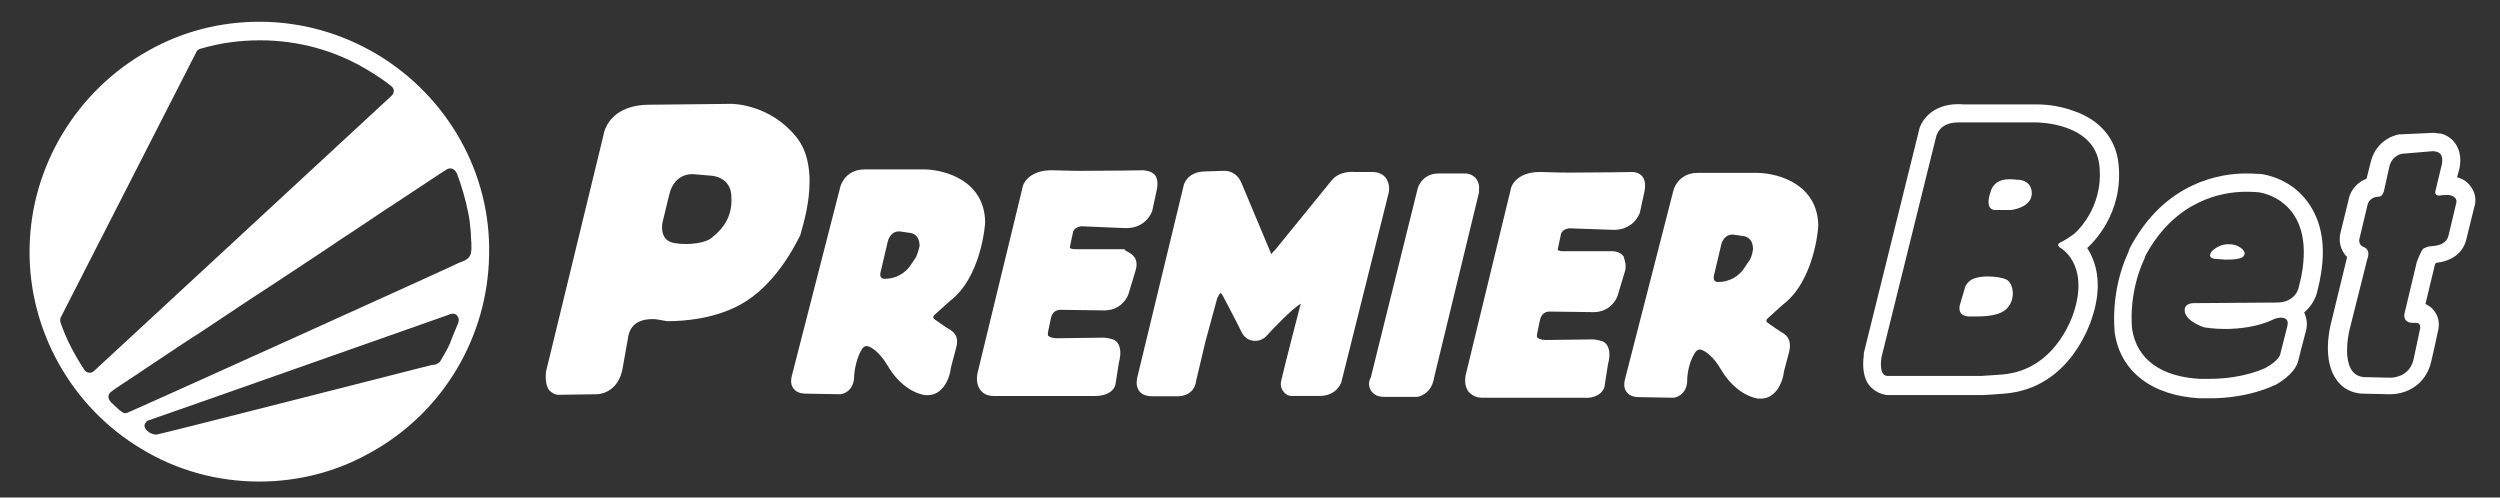
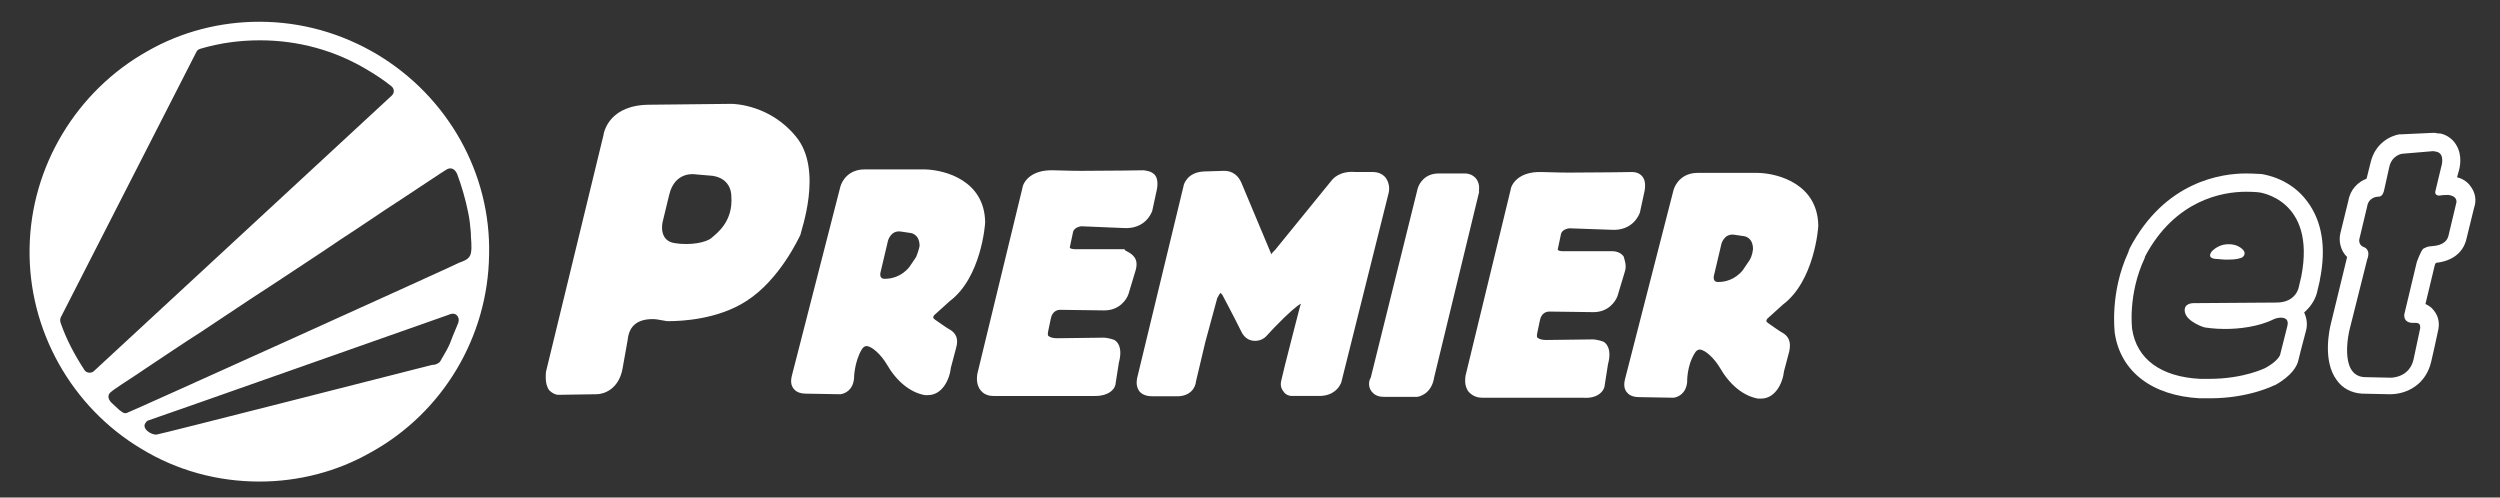
<svg xmlns="http://www.w3.org/2000/svg" version="1.1" id="Layer_1" x="0px" y="0px" viewBox="0 0 861.8 171.5" style="enable-background:new 0 0 861.8 171.5;" xml:space="preserve">
  <rect x="0" y="0" width="861.8" height="171.5" fill="#333333" stroke="none" />
  <style type="text/css">
	.st0{fill:#FFFFFF;}
</style>
  <g>
    <g>
      <path class="st0" d="M130.1,18.8c-12.4-7.4-26.3-11.3-40.7-11.3c-13.5,0-26.8,3.4-38.5,10.1c-24.5,13.7-40.3,39.8-40.7,68    c-0.5,28.1,14.4,54.7,38.5,69.1C61,162.2,75,166,89.4,166c13.5,0,26.8-3.4,38.5-10.1c24.8-13.7,40.3-39.8,40.7-68    C169.3,59.8,154.4,33.4,130.1,18.8z M54,149.8c-2,0.2-5.6-2.3-3.6-4.3c0.2-0.5,0.7-0.5,1.1-0.7c0.9-0.2,99.7-35.1,102.9-36.2    c1.1-0.5,2.5-0.9,3.4,0.5c0.9,1.4-0.2,2.9-0.7,4.3c-0.7,1.6-1.4,3.4-2,5c-0.7,1.6-1.6,3.2-2.5,4.7c-0.5,0.7-0.7,1.6-1.4,2    c-0.7,0.5-1.4,0.7-2.3,0.7C135.1,129.3,55.6,149.6,54,149.8z M162.3,87.4c-0.5,2-2.3,2.5-4.1,3.2c-2,1.1-113.7,51.6-114.6,51.8    c-1.1,0.2-1.6-0.5-2.5-1.1c-0.9-0.9-1.8-1.6-2.7-2.5c-1.1-1.1-1.6-2.7,0-3.8c0.2-0.2,0.7-0.5,0.9-0.7c3.6-2.5,7.2-4.7,10.8-7.2    c6.5-4.3,12.8-8.6,19.4-12.8c7.9-5.2,15.8-10.6,23.9-15.8c8.1-5.4,16.2-10.6,24.1-16c7-4.5,13.7-9.2,20.7-13.7    c4.5-2.9,8.8-5.9,13.3-8.8c0.9-0.5,1.6-1.1,2.5-1.6c1.6-0.9,2.9,0,3.6,1.6c1.6,4.3,2.9,8.8,3.8,13.3c0.5,2.3,0.7,4.5,0.9,6.8    C162.3,82.5,162.8,85.2,162.3,87.4z M20.9,109.5l46.8-91.6c0.2-0.5,0.7-0.9,1.4-1.1c6.8-2,13.5-2.9,20.5-2.9    c13.1,0,25.9,3.4,37.4,10.4c2.7,1.6,5.4,3.4,7.9,5.4c1.1,0.9,1.1,2.3,0.2,3.2l-102.7,95c-0.9,0.9-2.5,0.7-3.2-0.2    c-3.4-5.2-6.3-10.6-8.3-16.4C20.7,110.6,20.7,110.2,20.9,109.5z" />
      <g>
        <path class="st0" d="M326.9,113.3c-0.9-0.5-3.4-2.3-4.7-3.2c-0.2-0.2-0.5-0.5-0.5-0.5c0-0.5,0.2-0.9,0.5-1.1l5.2-4.7     c10.8-8.1,12.2-26.3,12.2-27.2c-0.2-14.2-13.5-18-20.7-18.2h-20.9c-5.4,0-7.7,3.8-8.3,5.9l-16.7,65.1c0,0.2-0.9,2.7,0.5,4.5     c0.7,0.9,1.8,1.8,4.5,1.8l0,0l11.7,0.2c1.6-0.2,4.3-1.4,4.7-5.4c0,0,0-5.6,2.7-10.1c0.7-1.1,1.4-1.1,1.6-1.1c1.8,0,5,2.9,7,6.3     c3.4,5.9,8.1,9.7,13.1,10.6c0.5,0,0.7,0,1.1,0c4.7,0,7.4-5,7.9-9.5l1.8-6.8C330.5,116.7,329.6,114.7,326.9,113.3z M315.8,88.6     L315.8,88.6c-0.5,0.7-2.3,3.4-2.3,3.4c-2.7,3.4-6.3,4.1-8.3,4.1c-2.5,0.2-1.6-2.5-1.6-2.5l2.5-10.6c0,0,0.9-3.6,4.3-3.2l3.4,0.5     c0,0,3.2,0.2,3.2,4.5C317,84.7,316.7,86.5,315.8,88.6z M391,88.6c0.7,0.9,1.1,2.3,0.5,4.5l-2.5,8.3c-0.7,2-3.2,5.6-8.3,5.6     l-15.3-0.2c-0.5,0-2.7,0.2-3.2,3.2l-0.9,4.3c0,0.2-0.2,0.9,0,1.4c0.2,0.2,0.9,0.9,3.2,0.9l16-0.2c0.5,0,2,0.2,3.4,0.7     c0.7,0.2,3.4,2,1.8,7.9l-1.1,7c0,1.6-1.8,4.7-7.7,4.5h-34.4c-2.5,0-3.8-1.1-4.5-2c-1.8-2.3-1.1-5.2-1.1-5.6l15.5-63.9     c0.2-2,2.7-6.5,10.6-6.3c2,0,5.2,0.2,9.7,0.2c9.7,0,21.6-0.2,21.6-0.2c0.9,0.2,2.5,0.2,3.8,1.6c0.9,1.1,1.1,2.9,0.7,5l-1.6,7.4     c-0.2,0.5-2.3,6.5-10.1,5.9L372.8,78c0,0-2.5,0.2-2.9,2l-1.1,5.2v0.2c0,0.2,0.7,0.5,1.8,0.5h17.1C387.4,86.5,389.7,86.8,391,88.6     z M274.4,47.1c-8.8-10.8-20.9-11.3-22.3-11.3l0,0L224,36.1c-13.7,0-15.8,9-16,10.6l-19.8,81.5c0,0.7-0.5,4.1,1.1,6.3     c0.9,0.9,2,1.6,3.2,1.6l13.1-0.2c2.7,0,7.7-1.8,9-8.8l1.8-10.1c0.5-4.7,3.4-7,8.6-7c1.1,0,2,0.2,2,0.2l2.9,0.5c0,0,0.2,0,0.9,0     c3.8,0,16.7-0.5,26.6-7c11.5-7.4,18-21.8,18.5-22.7C276,79.8,283.9,58.6,274.4,47.1z M192.5,133.8L192.5,133.8L192.5,133.8     L192.5,133.8z M252.1,67.6c0.7,8.8-5,12.8-6.8,14.4s-7.4,2.7-12.8,1.8c-5.6-0.9-4.1-7.2-4.1-7.2l2.3-9.5c2-8.3,9-7,9-7l5.9,0.5     C252.4,61.6,252.1,67.6,252.1,67.6z M560.1,93.7l-2.5,8.3c-0.7,2-3.2,5.6-8.3,5.6l-15.3-0.2c-0.5,0-2.7,0.2-3.2,3.2l-0.9,4.3     c0,0.2-0.2,0.9,0,1.4c0.2,0.2,0.9,0.9,3.2,0.9l16-0.2c0.5,0,2,0.2,3.4,0.7c0.7,0.2,3.4,2,1.8,7.9l-1.1,7c0,1.6-1.8,5-7.7,4.5H511     c-2.5,0-3.8-1.1-4.7-2c-1.8-2.3-1.1-5.2-1.1-5.6l15.5-63.9c0.2-2,2.7-6.5,10.6-6.3c2,0,5.2,0.2,9.7,0.2c9.7,0,21.6-0.2,21.6-0.2     l0,0c0.9,0,2.5,0.2,3.6,1.6c0.9,1.1,1.1,2.9,0.7,5l-1.6,7.4c-0.2,0.5-2.3,6.5-10.1,5.9L541,78.7c0,0-2.5,0.2-2.9,2l-1.1,5.2v0.2     c0,0.2,0.7,0.5,1.8,0.5h17.1c0.2,0,2.5,0,3.8,1.8C560.1,89.9,560.8,91.5,560.1,93.7z M477.7,61.3c-1.4-1.8-3.6-2-4.3-2l0,0h-6.1     c-5.6-0.5-7.9,2.5-8.1,2.7l-19.6,24.1c-0.5,0.5-1.1,1.1-1.4,1.6v-0.2l-10.1-24.1c-1.6-4.1-4.7-4.5-5.9-4.5c-0.2,0-0.5,0-0.5,0     l-6.5,0.2c-6.1,0.2-7.2,4.7-7.2,5l-16,66.2c0,0.2-0.7,2.5,0.7,4.5c0.7,0.9,2,1.8,4.5,1.8l0,0h8.1c5,0.2,6.8-2.9,7-5.2l3.2-13.5     l4.1-15.1c0.7-1.4,1.1-1.8,1.1-1.8c0.2,0,0.5,0.5,0.7,0.7c0,0,4.3,8.1,6.3,12.2c1.4,3.2,3.6,3.6,5,3.6c2,0,3.4-1.1,3.8-1.6     l2.7-2.9c5.4-5.6,8.1-7.7,9.2-8.3c0,0.2,0,0.5-0.2,0.7c-0.2,0.9-5.9,22.7-6.5,25.7c-0.5,2,0.2,3.2,0.7,3.8     c0.9,1.4,2.3,1.6,2.9,1.6h9.5c6.1,0,7.7-4.7,7.7-5.2l16.2-64.8C479.1,64.7,478.8,62.9,477.7,61.3z M454.5,134.7L454.5,134.7     L454.5,134.7L454.5,134.7z M614.1,114.5c-0.9-0.5-3.4-2.3-4.7-3.2c-0.2-0.2-0.5-0.5-0.5-0.5c0-0.5,0.2-0.9,0.5-1.1l5.2-4.7     c10.8-8.1,12.2-26.3,12.2-27.2c-0.2-14.2-13.5-18-20.7-18.2h-20.9c-5.4,0-7.7,3.8-8.3,5.9l-16.7,65.1c0,0.2-0.9,2.7,0.5,4.5     c0.7,0.9,1.8,1.8,4.5,1.8l0,0l11.7,0.2c1.6-0.2,4.3-1.4,4.7-5.4c0,0-0.2-5.6,2.7-10.1c0.7-1.1,1.4-1.1,1.6-1.1c1.8,0,5,2.9,7,6.3     c3.4,5.9,8.1,9.7,13.1,10.6c0.5,0,0.7,0,1.1,0c4.7,0,7.4-5,7.9-9.5l1.8-6.8C617.5,117.8,616.6,115.8,614.1,114.5z M603.1,89.7     L603.1,89.7c-0.5,0.7-2.3,3.4-2.3,3.4c-2.7,3.4-6.3,4.1-8.3,4.1c-2.5,0.2-1.6-2.5-1.6-2.5l2.5-10.6c0,0,0.9-3.6,4.3-3.2l3.4,0.5     c0,0,3.2,0.2,3.2,4.5C604.2,86.1,604.2,87.9,603.1,89.7z M509.9,66.1L494.4,130c-0.9,6.1-5.6,6.8-5.9,6.8h-0.2H477     c-2.5,0-3.6-1.1-4.3-2c-1.4-2-0.5-4.3-0.2-4.5l16.2-65.3c0.5-1.8,2.5-5.2,7.2-5.2h9.2c0.7,0,2.3,0.2,3.6,1.6     c0.9,1.1,1.4,2.5,1.1,4.5L509.9,66.1z" />
      </g>
    </g>
    <g>
      <path class="st0" d="M774.2,66.1c2.7,0,4.5,0.2,4.5,0.2s19.8,2.3,14.6,29l-0.9,3.8c0,0-0.9,5.2-7.7,5.2c-0.2,0-0.2,0-0.5,0    l-28.1,0.2l0,0c-0.2,0-3.6,0-2.9,3.2c0.7,3.2,6.5,5.2,7,5.2c0.2,0,2.9,0.5,6.8,0.5c4.7,0,11.5-0.7,16.9-3.4c0,0,1.1-0.5,2.3-0.5    c1.4,0,2.9,0.5,2.3,2.9c-1.1,4.3-2.5,9.9-2.5,9.9s-0.5,2-5,4.5c0,0-7.4,3.8-19.4,3.8c-1.1,0-2,0-3.2,0    c-13.5-0.7-21.8-6.8-23.4-17.1c0,0-1.6-11.9,4.3-24.5l0.2-0.7C749.9,68.8,766.3,66.1,774.2,66.1 M768.1,89.5    c2.9,0,4.1-0.5,4.1-0.5c0.7,0,2.7-1.4,0.7-3.2c-1.6-1.4-3.4-1.6-4.3-1.6c-0.5,0-0.5,0-0.5,0h-0.5c-3.2,0.2-5.2,2.5-5.2,2.5    c-1.4,2,0.2,2.3,0.9,2.5l2.5,0.2C766.5,89.5,767.4,89.5,768.1,89.5 M774.2,59.8c-8.1,0-27.9,2.5-40.1,25.9c0,0,0,0.2-0.2,0.5    l-0.2,0.7c-6.5,14-4.7,27.5-4.7,27.9l0,0c2,13.3,12.8,21.6,29.3,22.5c1.1,0,2.5,0,3.6,0c13.1,0,21.8-4.3,22.1-4.5c0,0,0,0,0.2,0    c6.1-3.4,7.7-6.8,8.1-8.6c0-0.2,1.4-5.6,2.5-9.7c0.9-2.9,0.2-5.2-0.5-6.8c2.7-2.3,4.1-5.2,4.5-7.2l0.9-3.8c0,0,0,0,0-0.2    c2.3-11.3,0.7-20.3-4.3-27c-5.6-7.7-14-9.2-15.8-9.5C778.9,60,776.9,59.8,774.2,59.8L774.2,59.8z" />
      <path class="st0" d="M838.8,52.1l1.1,0.2c3.2,0.7,1.6,5.4,1.6,5.4l-2,8.3c-0.2,1.1,0.7,1.4,1.1,1.4c0.2,0,0.2,0,0.5,0    c0.7-0.2,2.9-0.2,2.9-0.2c3.6,0.5,2.7,2.9,2.7,2.9L844,81.4c-0.5,2-2.5,3.2-5.2,3.4s-2.3,0.5-3.4,0.9c-0.9,0.7-2.3,4.7-2.3,4.7    l-4.3,18c-0.2,2.5,1.8,2.9,2.9,2.9c0.2,0,0.5,0,0.5,0c0.2,0,0.5,0,0.5,0c1.6,0,1.6,0.9,1.6,1.8c-0.2,0.9-2.3,10.8-2.3,10.8    c-1.4,6.1-7.2,6.3-7.9,6.3l0,0l-9.2-0.2c-8.8-0.7-5-16.2-5-16.2l6.1-24.3c1.4-3.6-1.1-4.3-1.1-4.3c-2-0.7-1.6-2.7-1.6-2.7    l2.7-11.3c0.5-3.2,3.4-3.4,3.8-3.4l0,0c0,0,0,0,0.2,0c1.4,0,1.8-2,1.8-2l1.8-8.1c0.9-4.3,4.5-4.7,4.5-4.7L838.8,52.1 M838.8,45.8    h-0.2l-10.8,0.5c-0.2,0-0.5,0-0.7,0c-2.9,0.5-8.3,2.9-9.9,9.7l-1.4,5.6c-2.9,1.1-5.6,3.6-6.3,7.7l-2.7,11c-0.7,2.7,0,6.1,2.3,8.3    l-5.6,23c-0.5,2-2.9,12.8,2,19.4c2,2.9,5.2,4.5,8.8,4.7h0.2l9.2,0.2h0.2c5.9,0,12.4-3.4,14.2-11.3c1.6-6.8,2.3-10.6,2.5-11.3    c0.5-3.2-0.7-5.2-1.8-6.5c-0.5-0.7-1.4-1.4-2.7-2l3.2-13.3c0-0.2,0.2-0.7,0.5-0.9c7.9-0.9,9.9-5.9,10.4-8.1l2.7-11    c0.5-1.4,0.9-4.1-0.9-6.8c-0.9-1.4-2.3-2.9-5-3.6l0.5-1.8c0.5-1.6,1.4-5.6-0.7-9.2c-1.1-2-3.2-3.6-5.6-4.1c-0.2,0-0.5,0-0.7,0    l-1.1-0.2C839.3,45.8,839,45.8,838.8,45.8L838.8,45.8z" />
-       <path class="st0" d="M675.1,42.2c0.5,0,0.7,0,1.1,0h25.7l0,0c0.9,0,20.3,0.2,21.8,14.9c1.6,15.1-8.8,23.6-8.8,23.6    s-3.2,2.3-4.7,2.9c0,0-1.6,0.7,0,1.8c0,0,9.7,5.2,5,21.2c0,0-5.4,20.9-25,22.5c0,0-2.5,0.2-7.2,0.5h-29h-3.4c-3.2-0.2-2-6.5-2-6.5    l18.9-76.3C667.7,46.7,668.4,42.2,675.1,42.2 M693.2,72.4c0,0,6.8-0.7,7.2-5.4c0.2-4.7-4.1-5-4.3-5l0,0l-2.7-0.2c0,0-0.5,0-0.9,0    c-1.8,0-5.2,0.5-6.3,4.3c0,0-2.3,5.9,1.4,6.3L693.2,72.4 M680.3,109.1c4.5,0,9.5-0.2,11.9-3.2c2.7-3.2,1.8-8.3-0.5-9.5    c-1.4-0.7-3.8-1.1-6.5-1.1c-1.6,0-3.4,0.2-4.7,0.7c0,0-2.3,0.7-3.2,3.2v0.2l-1.6,5.4c0,0-1.6,4.3,3.4,4.3    C679.4,109.1,679.9,109.1,680.3,109.1 M675.1,35.9L675.1,35.9c-9.2,0-13.1,5.9-13.7,9.5l-18.9,76.3c0,0.2,0,0.5,0,0.5    c-0.2,2-0.9,7.2,2,10.8c1.6,1.8,3.6,2.9,6.1,3.2h0.2l0,0h3.2h29l0,0c0,0,0,0,0.2,0c4.5-0.2,7.2-0.5,7.7-0.5    c23-1.8,29.9-24.8,30.6-27.2c3.4-11,0.9-18.5-2-23c1.8-1.6,12.6-11.9,10.8-29c-0.9-8.6-6.3-15.1-15.3-18.2    c-6.1-2.3-11.7-2.3-12.8-2.3l0,0h-25.4C676,35.9,675.6,35.9,675.1,35.9L675.1,35.9L675.1,35.9z" />
    </g>
  </g>
</svg>